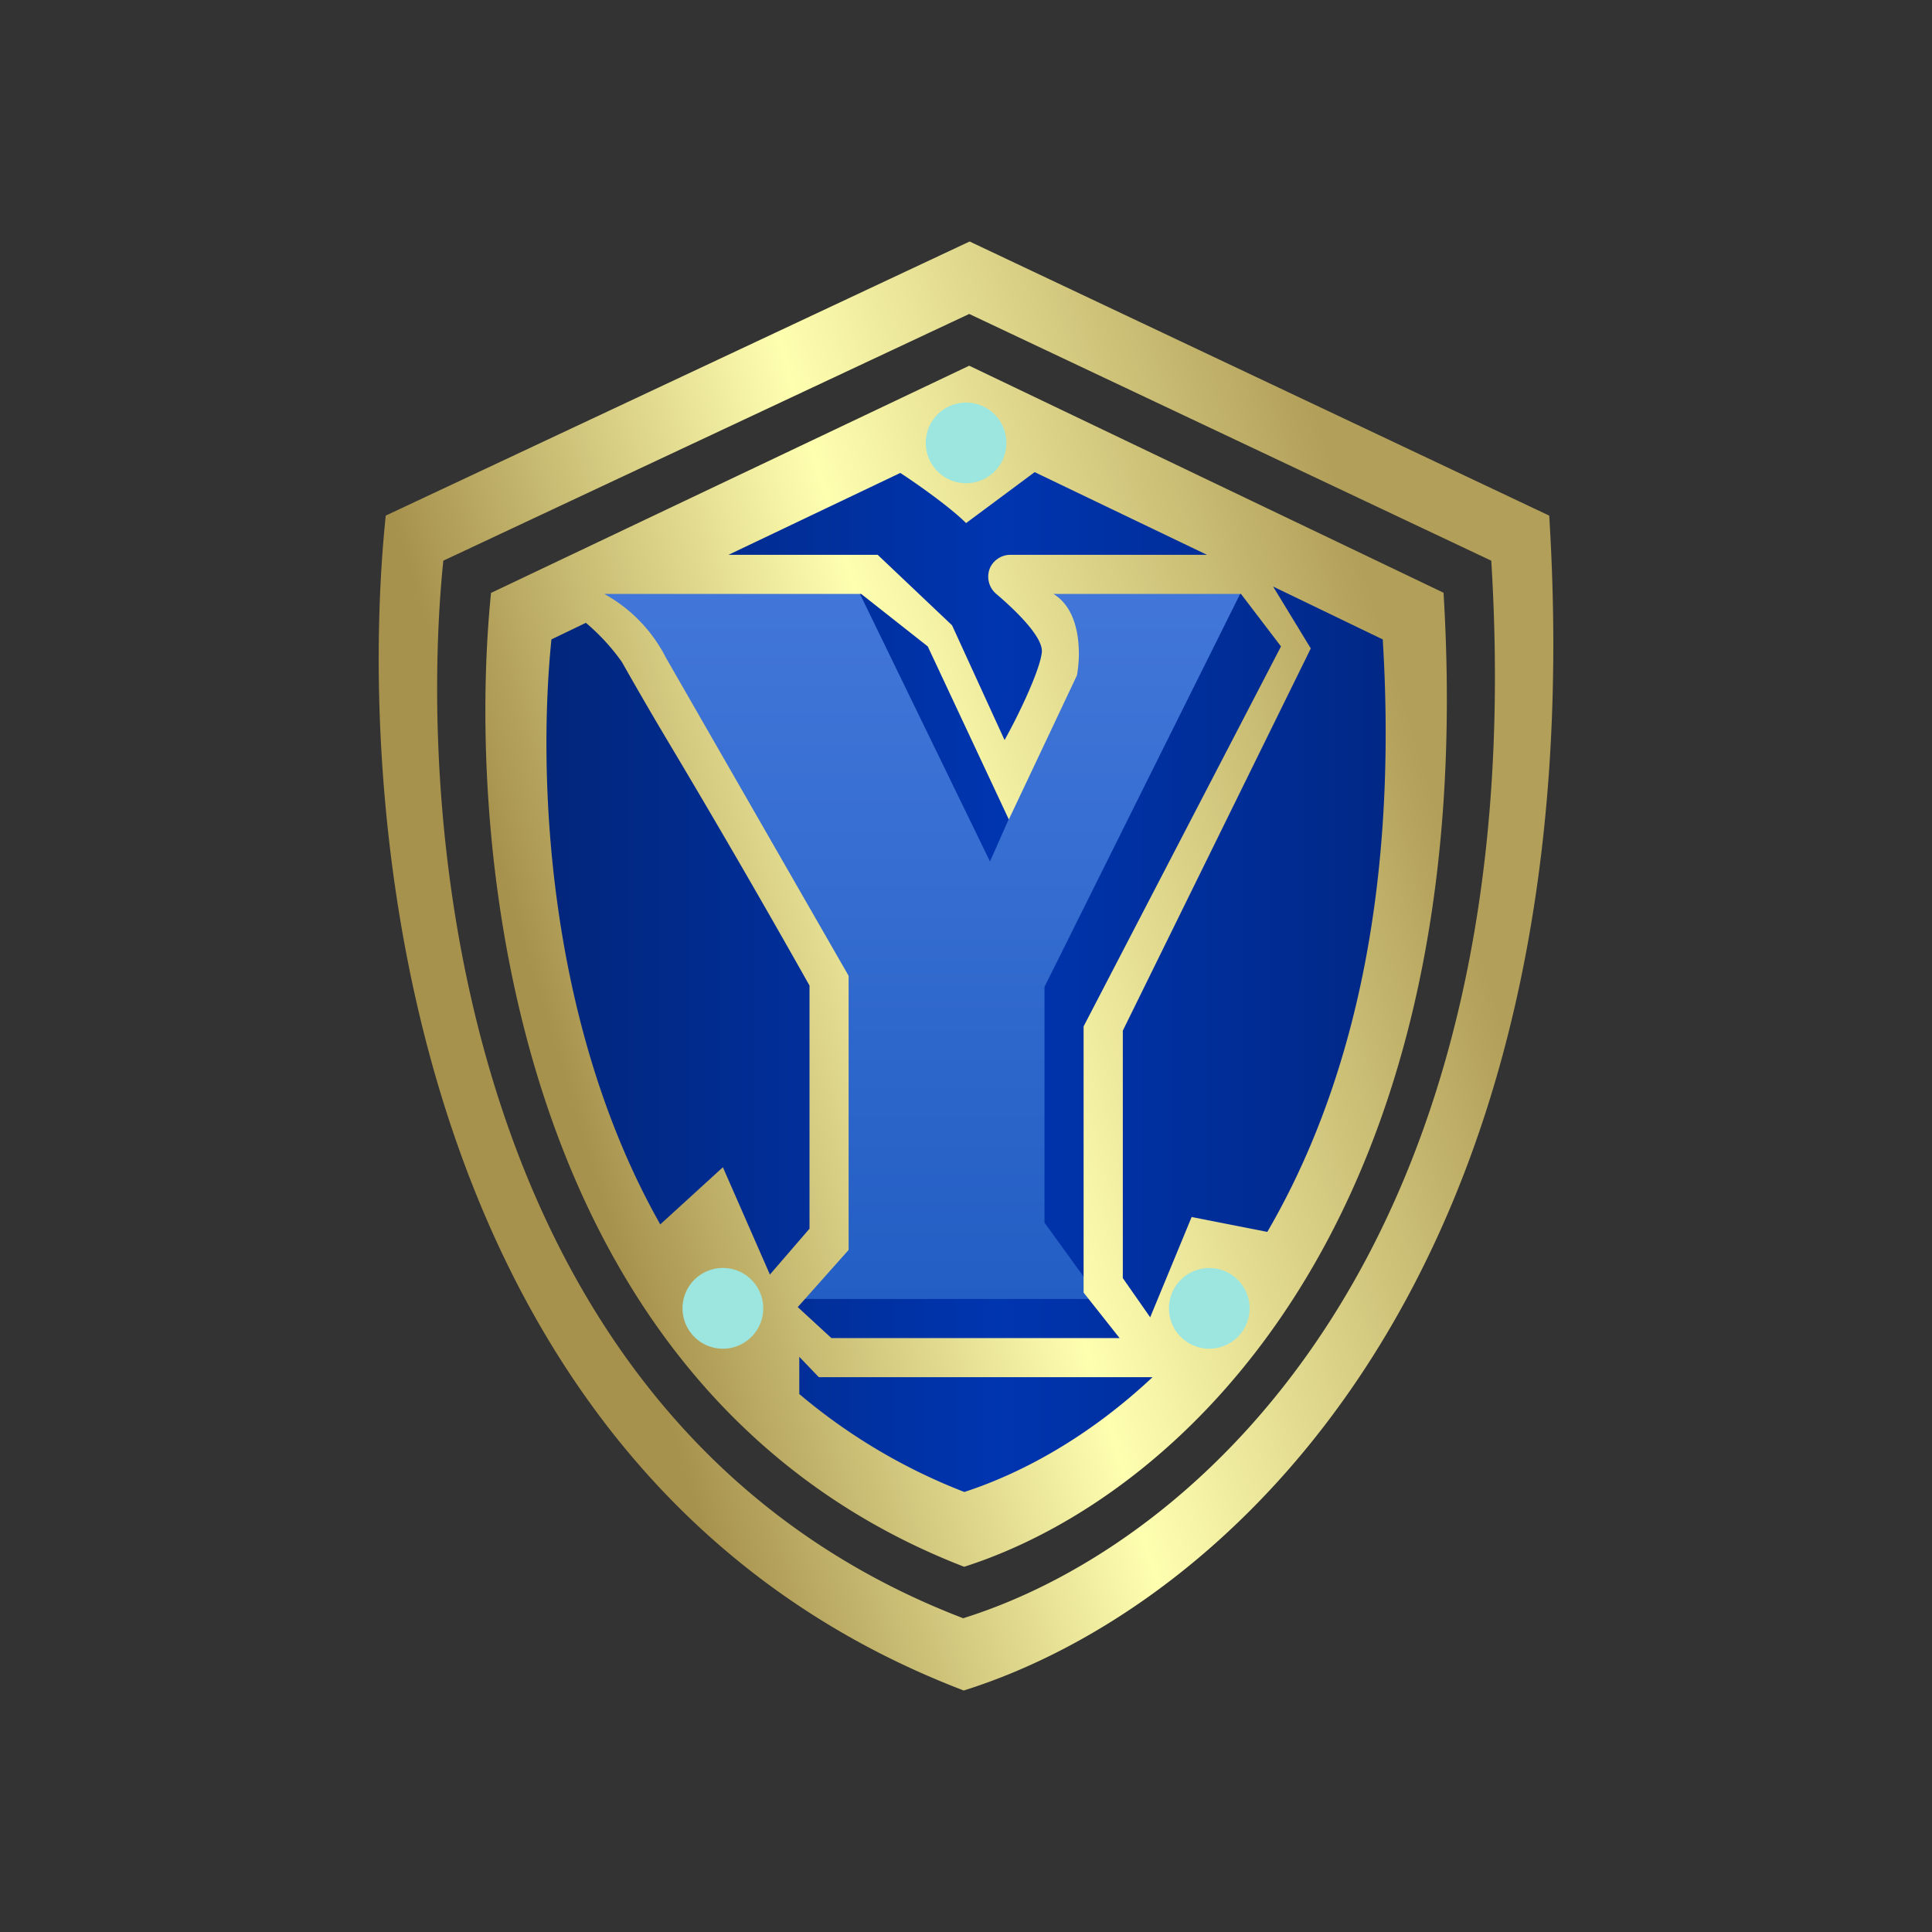
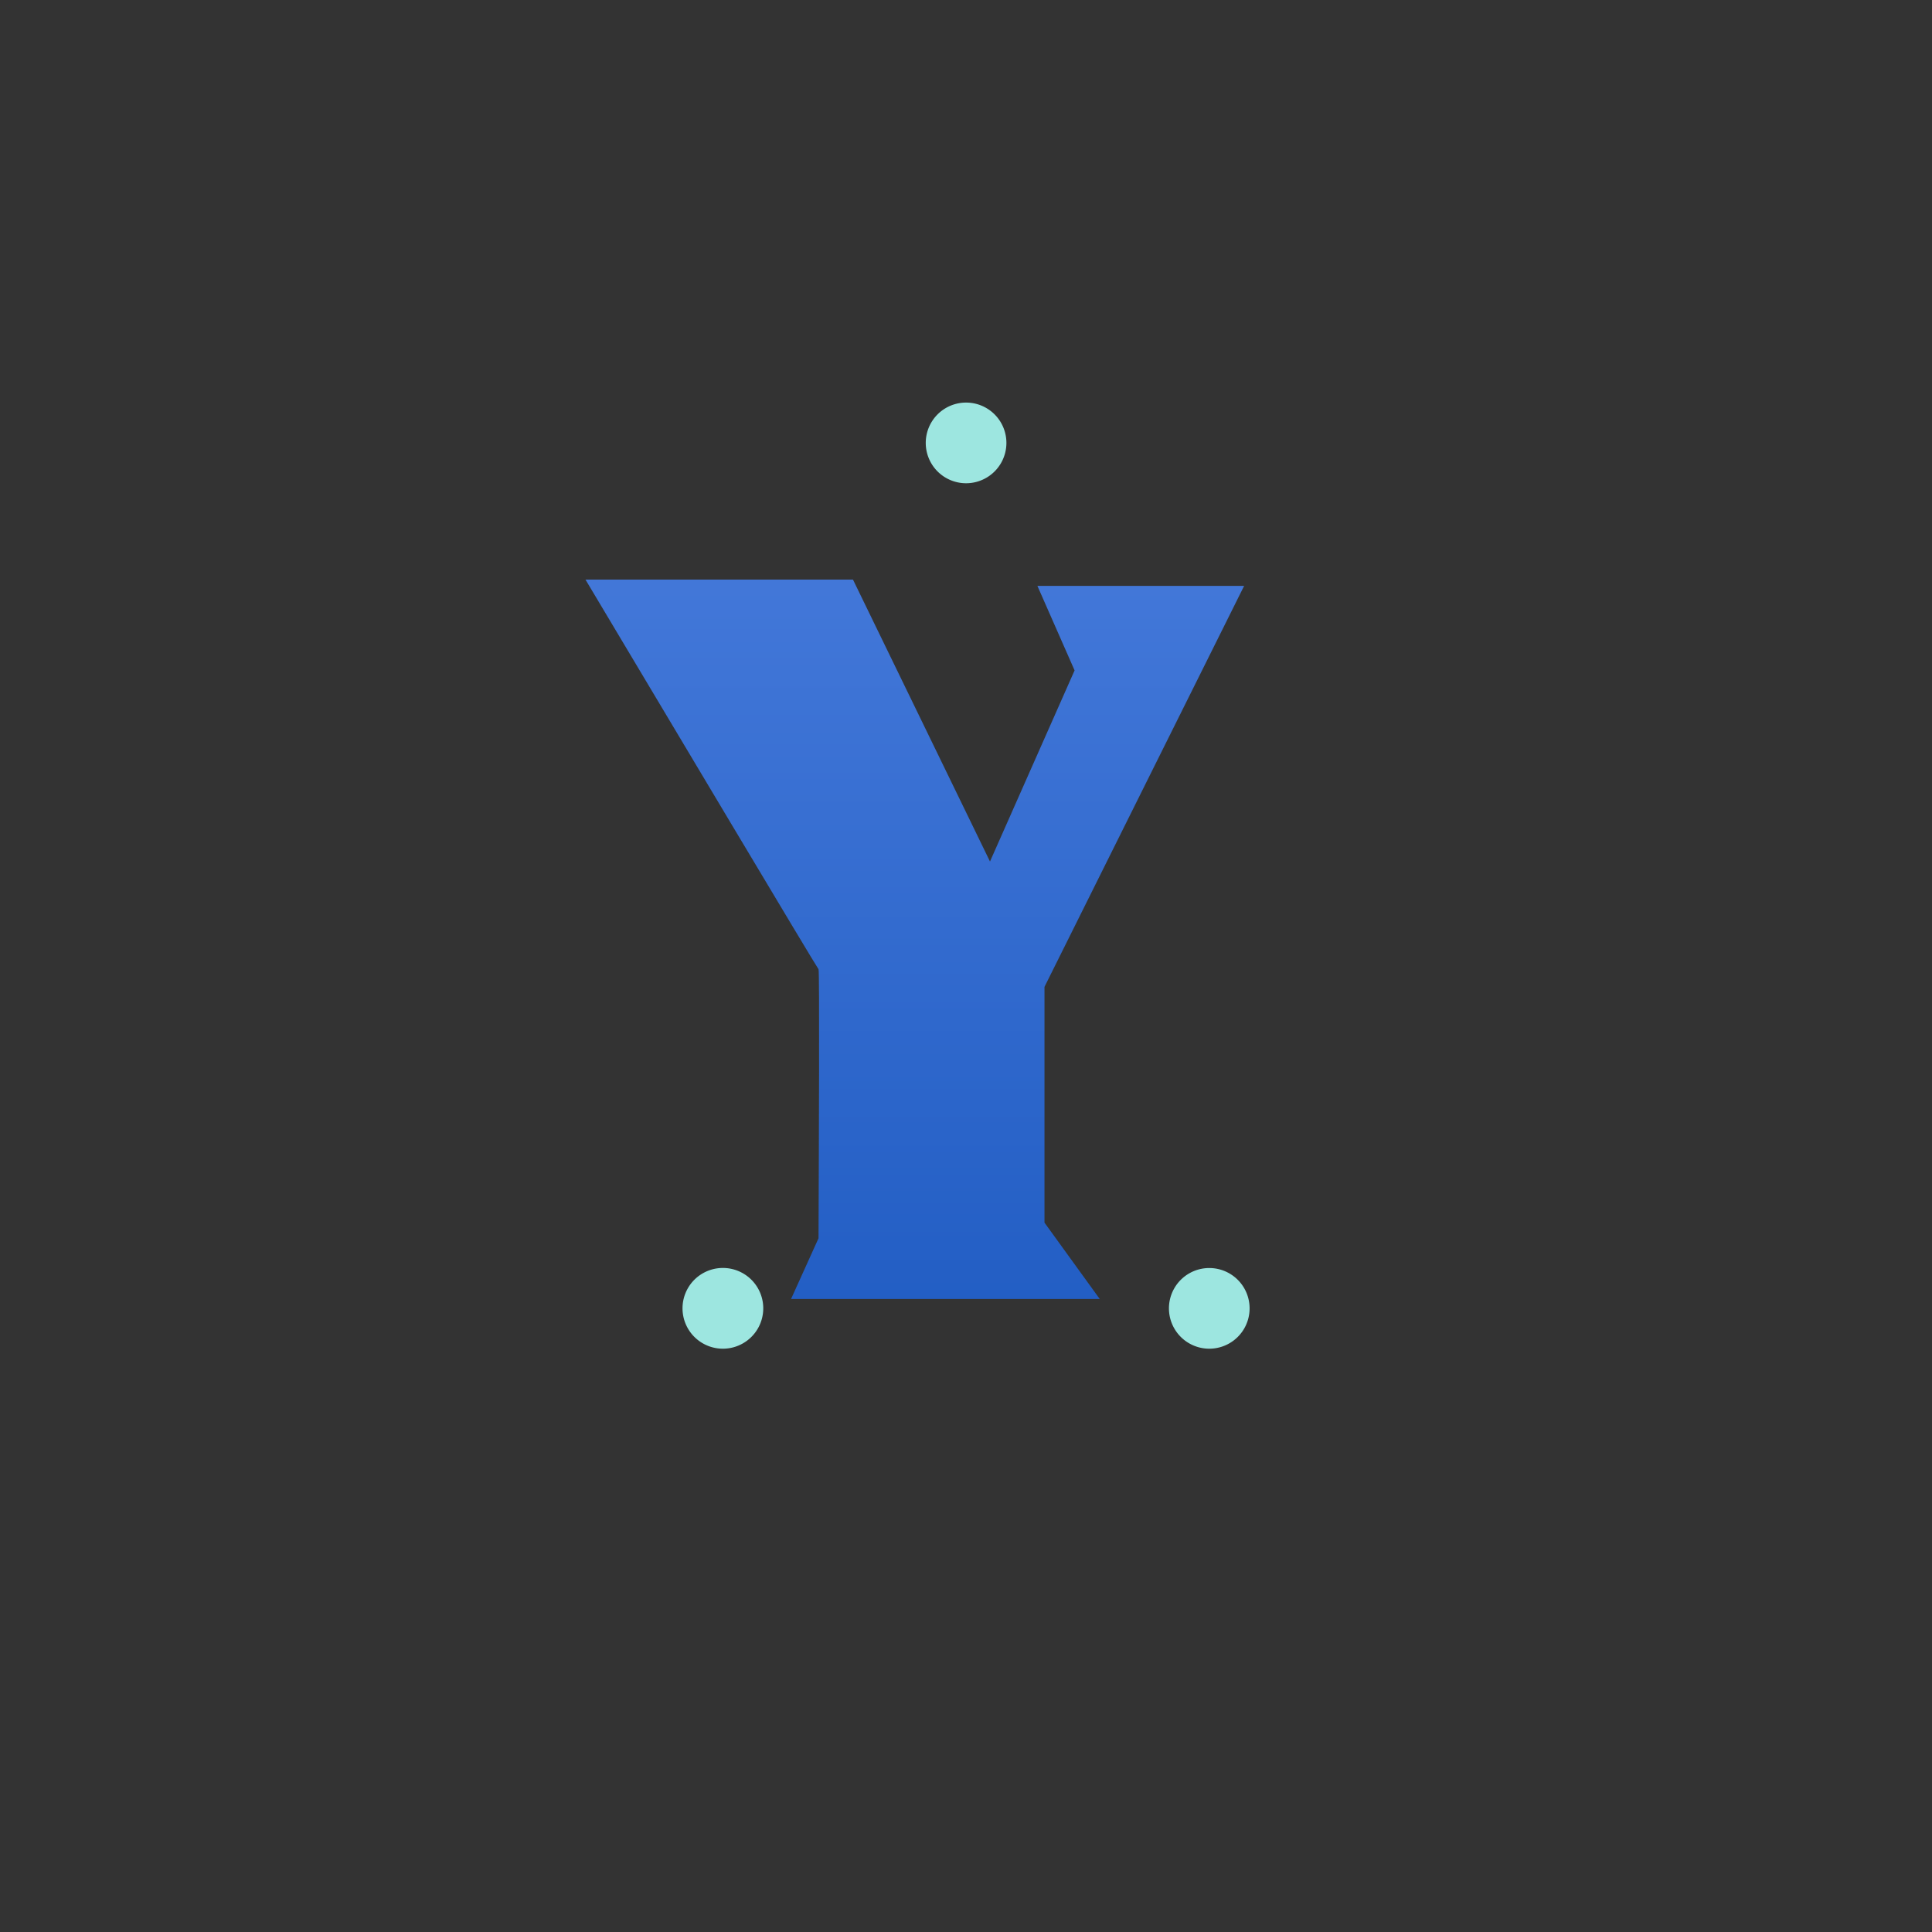
<svg xmlns="http://www.w3.org/2000/svg" width="1em" height="1em" viewBox="0 0 24 24">
  <rect x="0" y="0" width="24" height="24" fill="#333333" stroke="none" />
  <g fill="none">
-     <path fill="url(#SVG8uJkfd9g)" d="m17.523 7.65l-5.274-2.48l-5.604 2.48l-.35.623l.233 2.19l.598 3.424l1.834 3.1l3.056 2.042l2.359-1.474l2.029-2.763l1.119-3.97z" />
    <path fill="url(#SVGAlYqsbPv)" d="M12.298 10.702L10.596 7.2H7.273c.958 1.605 2.88 4.83 2.895 4.84c.014.015.004 2.238 0 3.342l-.341.754h3.834l-.686-.948v-2.929l2.48-4.981h-2.568l.462 1.05z" />
-     <path fill="url(#SVG07pR1dig)" fill-rule="evenodd" d="M11.972 21c-6.903-2.637-7.57-10.849-7.18-14.595L12.045 3l7.2 3.405C19.83 15.83 15.232 19.978 11.972 21m0-.895c-6.212-2.374-6.81-9.769-6.465-13.14L12.04 3.9l6.485 3.065c.526 8.484-3.614 12.215-6.553 13.135zM6.1 7.364c-.316 3.104.23 9.914 5.877 12.099c2.671-.852 6.432-4.286 5.955-12.1l-5.892-2.82l-5.935 2.82zm.75.579c-.176 1.732-.05 4.787 1.352 7.267l.778-.71l.584 1.333l.492-.57v-3.02a137 137 0 0 0-1.786-3.08a49 49 0 0 1-.545-.94a2.6 2.6 0 0 0-.447-.486zm5.127 10.59a7.2 7.2 0 0 1-2.048-1.216v-.462l.243.253h4.145c-.778.73-1.605 1.187-2.335 1.425zm5.2-10.59c.2 3.274-.447 5.667-1.434 7.36l-.94-.185l-.515 1.246l-.34-.487v-3.074l2.335-4.748l-.468-.769zm-5.141-2.477l.17.083L12 5.501l-.073.019l.107-.049zm2.957 1.426l-2.14-1.027l-.852.633c-.184-.185-.578-.467-.817-.623L9.05 6.892h1.853l.924.876l.652 1.425c.17-.302.438-.861.463-1.09c.019-.18-.302-.5-.56-.72a.28.28 0 0 1-.083-.33a.28.28 0 0 1 .248-.161zm-7.487.486h3.192l.827.652l1.007 2.15l.846-1.79c.049-.262.054-.802-.292-1.012h2.33l.497.652l-2.452 4.72v3.307l.447.565h-3.58l-.418-.385l.632-.71v-3.405L8.27 8.166a1.87 1.87 0 0 0-.764-.788" clip-rule="evenodd" />
    <path fill="#9DE6E0" d="M12.001 6.003a.501.501 0 1 0 0-1.002a.501.501 0 0 0 0 1.002m3.021 10.751a.501.501 0 1 0 0-1.002a.501.501 0 0 0 0 1.002m-6.042 0a.501.501 0 1 0 0-1.003a.501.501 0 0 0 0 1.003" />
    <defs>
      <linearGradient id="SVG8uJkfd9g" x1="19.295" x2="5.791" y1="10.967" y2="10.967" gradientUnits="userSpaceOnUse">
        <stop stop-color="#012274" />
        <stop offset=".51" stop-color="#0035B0" />
        <stop offset="1" stop-color="#022372" />
      </linearGradient>
      <linearGradient id="SVGAlYqsbPv" x1="12" x2="12" y1="3.001" y2="21.188" gradientUnits="userSpaceOnUse">
        <stop stop-color="#5183E2" />
        <stop offset="1" stop-color="#1150B9" />
      </linearGradient>
      <linearGradient id="SVG07pR1dig" x1="17.742" x2="6.884" y1="9.67" y2="12.978" gradientUnits="userSpaceOnUse">
        <stop stop-color="#B29F59" />
        <stop offset=".54" stop-color="#FFFFB0" />
        <stop offset="1" stop-color="#A7924D" />
      </linearGradient>
    </defs>
  </g>
</svg>